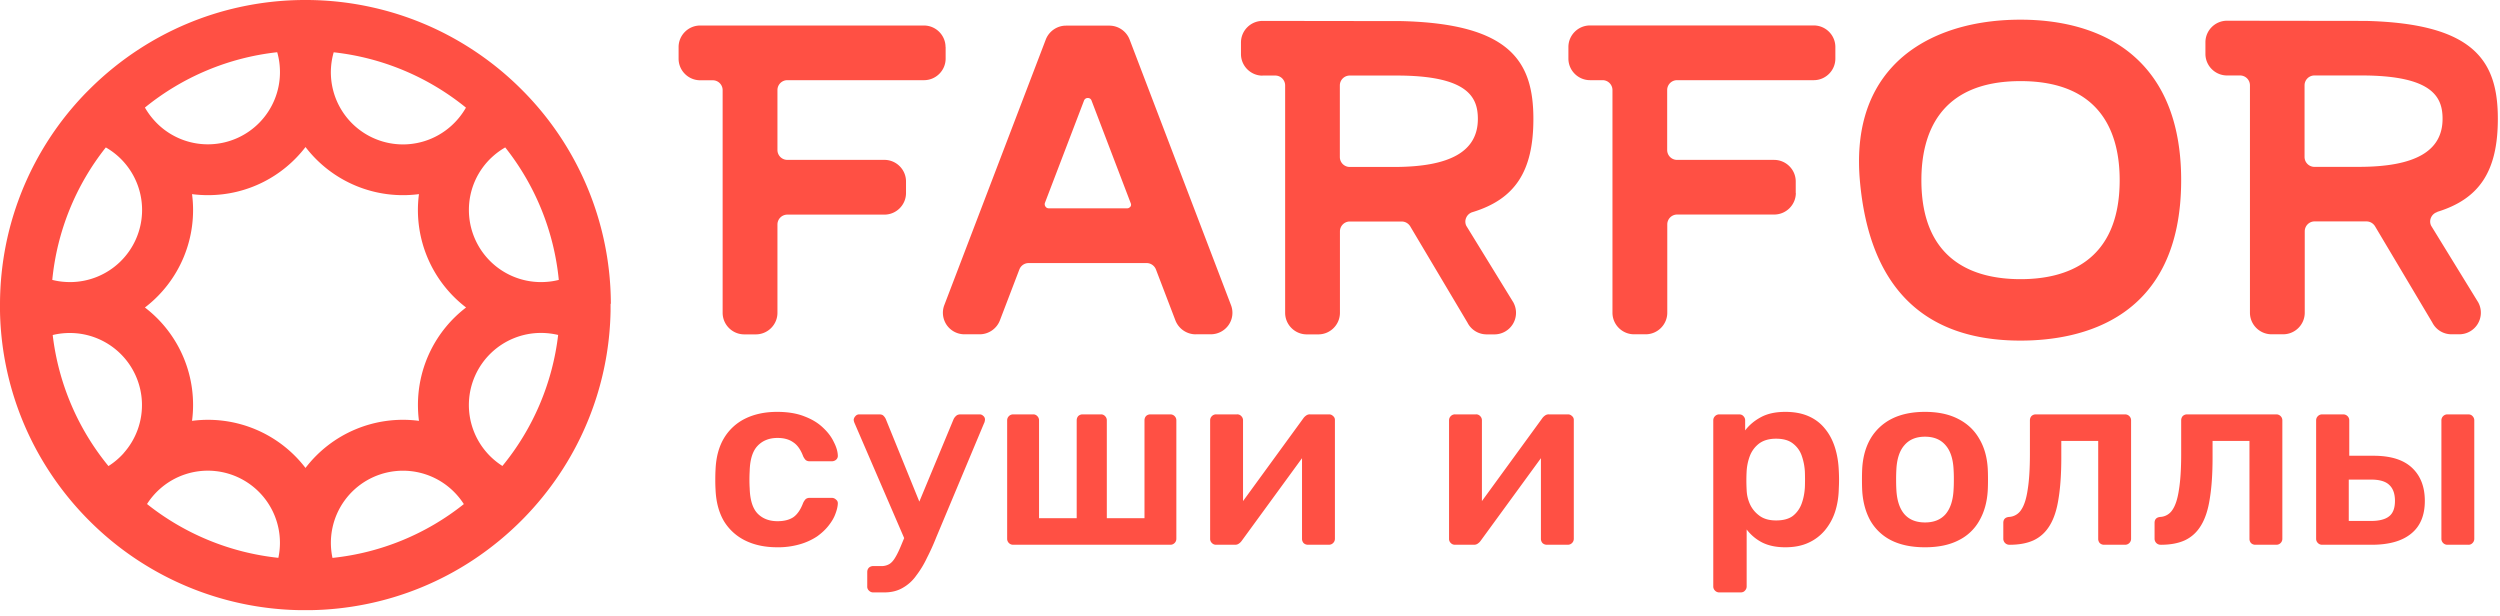
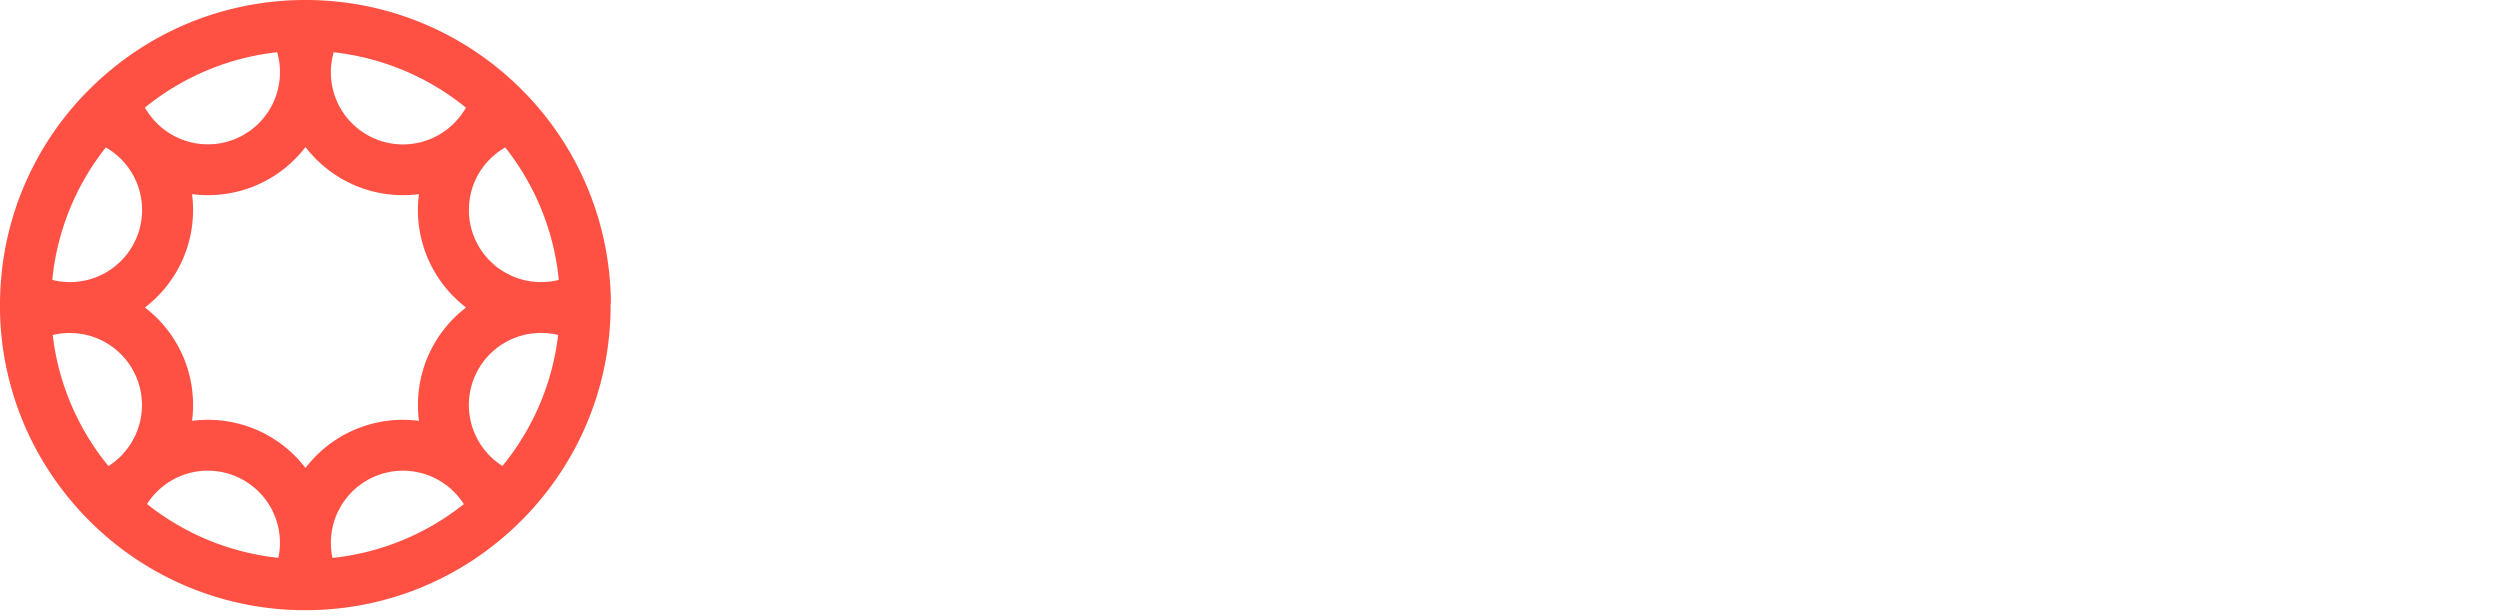
<svg xmlns="http://www.w3.org/2000/svg" width="146" height="36" fill="none" viewBox="0 0 146 36">
-   <path fill="#FF5044" d="M45.38 31.96c-.704 0-1.325-.13-1.862-.395a2.995 2.995 0 0 1-1.247-1.142c-.293-.507-.454-1.117-.483-1.83a8.905 8.905 0 0 1-.015-.571c0-.244.005-.444.015-.6.029-.713.19-1.319.483-1.817a2.967 2.967 0 0 1 1.247-1.157c.537-.263 1.158-.395 1.862-.395.625 0 1.158.088 1.598.264.44.166.801.385 1.085.659.283.263.493.541.63.834.147.284.225.542.235.777a.296.296 0 0 1-.103.263.37.37 0 0 1-.25.088h-1.29a.355.355 0 0 1-.234-.073.853.853 0 0 1-.147-.22c-.146-.39-.342-.664-.586-.82-.235-.166-.538-.249-.91-.249-.488 0-.879.156-1.172.469-.283.302-.435.786-.454 1.45-.02.37-.02.712 0 1.025.02.673.17 1.161.454 1.464.293.303.684.454 1.173.454.381 0 .689-.078.924-.234.234-.166.425-.445.571-.835a.854.854 0 0 1 .147-.22.355.355 0 0 1 .234-.073h1.29a.34.34 0 0 1 .25.103c.078.058.112.141.103.248-.01.176-.06.376-.147.6-.078.216-.21.44-.396.674-.176.225-.4.435-.674.63a3.622 3.622 0 0 1-.997.454 4.553 4.553 0 0 1-1.334.176Zm5.619 2.637a.34.34 0 0 1-.25-.103.31.31 0 0 1-.102-.249v-.834c0-.108.034-.196.103-.264a.37.37 0 0 1 .249-.088h.454a.91.91 0 0 0 .484-.117c.127-.078.245-.21.352-.395.108-.176.225-.42.352-.732l3.05-7.337a.584.584 0 0 1 .146-.19c.059-.06.147-.088.264-.088h1.114c.078 0 .147.029.205.087a.263.263 0 0 1 .103.206.324.324 0 0 1-.015.102c0 .03-.014.073-.044.132l-2.785 6.648c-.166.42-.347.82-.543 1.201a5.65 5.65 0 0 1-.63 1.04 2.392 2.392 0 0 1-.792.717c-.303.176-.66.264-1.07.264H51Zm1.891-2.973-2.976-6.897a.672.672 0 0 1-.059-.205.356.356 0 0 1 .103-.22.278.278 0 0 1 .22-.102h1.173c.117 0 .2.029.25.087a.61.61 0 0 1 .131.19l2.273 5.595-1.115 1.552Zm6.28.19a.34.34 0 0 1-.25-.102.339.339 0 0 1-.102-.249v-6.912c0-.098.034-.18.103-.249a.34.34 0 0 1 .249-.102h1.158a.31.31 0 0 1 .25.102.339.339 0 0 1 .102.249v5.711h2.199v-5.711c0-.098.03-.18.088-.249a.357.357 0 0 1 .264-.102h1.055a.31.31 0 0 1 .25.102.339.339 0 0 1 .102.249v5.711h2.2v-5.711c0-.098.029-.18.087-.249a.357.357 0 0 1 .264-.102h1.159a.34.34 0 0 1 .249.102.339.339 0 0 1 .102.249v6.912c0 .098-.034.18-.102.249a.34.34 0 0 1-.25.102H59.17Zm11.84 0a.324.324 0 0 1-.235-.102.323.323 0 0 1-.103-.234V24.55c0-.098.035-.18.103-.249a.34.34 0 0 1 .25-.102h1.216a.31.31 0 0 1 .25.102.339.339 0 0 1 .102.249v5.784l-.513-.366 4.032-5.535a.629.629 0 0 1 .161-.161.355.355 0 0 1 .235-.073h1.114c.088 0 .166.034.234.102a.277.277 0 0 1 .103.22v6.941c0 .098-.034.18-.103.249a.34.34 0 0 1-.249.102H76.39a.358.358 0 0 1-.264-.102.37.37 0 0 1-.088-.249v-5.52l.543.072-4.061 5.565a.63.63 0 0 1-.161.161.355.355 0 0 1-.235.073H71.01Zm13.951 0a.323.323 0 0 1-.235-.102.323.323 0 0 1-.102-.234V24.55c0-.098.034-.18.102-.249a.34.34 0 0 1 .25-.102h1.216a.31.31 0 0 1 .25.102.338.338 0 0 1 .102.249v5.784l-.513-.366 4.032-5.535a.63.63 0 0 1 .161-.161.355.355 0 0 1 .235-.073h1.114c.088 0 .166.034.235.102a.277.277 0 0 1 .102.22v6.941c0 .098-.034.18-.102.249a.34.34 0 0 1-.25.102h-1.216a.358.358 0 0 1-.264-.102.37.37 0 0 1-.088-.249v-5.52l.542.072-4.06 5.565a.63.63 0 0 1-.162.161.355.355 0 0 1-.235.073h-1.114Zm15.446 2.783a.338.338 0 0 1-.249-.103.337.337 0 0 1-.103-.249v-9.694c0-.098.034-.18.103-.249a.338.338 0 0 1 .249-.102h1.158c.108 0 .191.034.249.102a.337.337 0 0 1 .103.249v.586c.235-.313.543-.571.924-.776.381-.205.855-.308 1.422-.308.518 0 .968.083 1.349.25.381.165.699.404.953.717.254.302.449.663.586 1.083.137.42.215.884.235 1.391a9.46 9.46 0 0 1 0 1.04c-.01.488-.083.942-.22 1.362a3.26 3.26 0 0 1-.601 1.084 2.701 2.701 0 0 1-.953.717c-.381.176-.831.264-1.349.264-.528 0-.978-.093-1.349-.278a2.679 2.679 0 0 1-.909-.762v3.324c0 .098-.034.181-.103.25-.058.068-.141.102-.249.102h-1.246Zm3.313-4.203c.421 0 .748-.088.983-.264.234-.185.405-.424.513-.717.107-.293.171-.615.19-.967.01-.293.01-.585 0-.878a3.328 3.328 0 0 0-.19-.967 1.509 1.509 0 0 0-.513-.703c-.235-.185-.562-.278-.983-.278-.4 0-.728.093-.982.278a1.655 1.655 0 0 0-.542.718 3.007 3.007 0 0 0-.191.878 9.811 9.811 0 0 0 0 1.128c.01.293.078.576.205.85.127.263.313.483.557.658.245.176.562.264.953.264Zm8.699 1.567c-.782 0-1.442-.137-1.98-.41a2.9 2.9 0 0 1-1.216-1.157c-.274-.498-.43-1.079-.47-1.743-.009-.175-.014-.39-.014-.644s.005-.469.014-.644c.04-.674.201-1.255.484-1.743a3 3 0 0 1 1.232-1.157c.537-.273 1.187-.41 1.95-.41.762 0 1.407.137 1.935.41.538.273.948.66 1.232 1.157.293.488.459 1.07.498 1.743.01.175.015.39.015.644s-.005.469-.015.644c-.039.664-.2 1.245-.484 1.743a2.786 2.786 0 0 1-1.217 1.157c-.527.273-1.182.41-1.964.41Zm0-1.45c.518 0 .919-.16 1.202-.483.283-.332.44-.815.469-1.45.01-.146.015-.337.015-.571a8.73 8.73 0 0 0-.015-.571c-.029-.635-.186-1.113-.469-1.435-.283-.332-.684-.498-1.202-.498-.518 0-.919.166-1.202.498-.284.322-.44.8-.47 1.435a9.63 9.63 0 0 0-.014.571c0 .234.005.425.014.571.03.635.186 1.118.47 1.45.283.322.684.483 1.202.483Zm4.941 1.303a.356.356 0 0 1-.264-.102.355.355 0 0 1-.103-.264v-.907c0-.215.112-.332.337-.352a.895.895 0 0 0 .704-.41c.176-.254.303-.644.381-1.172.088-.537.132-1.23.132-2.079v-1.977c0-.098.029-.18.088-.249a.356.356 0 0 1 .264-.102h5.205a.34.34 0 0 1 .249.102.34.34 0 0 1 .102.249v6.912a.34.34 0 0 1-.102.249.341.341 0 0 1-.249.102h-1.217a.356.356 0 0 1-.264-.102.368.368 0 0 1-.088-.249v-5.711h-2.155v.981c0 .937-.054 1.733-.162 2.387-.097.644-.268 1.167-.513 1.567-.234.39-.547.678-.938.864-.381.176-.85.264-1.407.264Zm8.833 0a.356.356 0 0 1-.263-.102.355.355 0 0 1-.103-.264v-.907c0-.215.112-.332.337-.352a.895.895 0 0 0 .704-.41c.176-.254.303-.644.381-1.172.088-.537.132-1.23.132-2.079v-1.977c0-.098.029-.18.088-.249a.356.356 0 0 1 .264-.102h5.205a.34.34 0 0 1 .249.102.34.34 0 0 1 .102.249v6.912a.34.34 0 0 1-.102.249.341.341 0 0 1-.249.102h-1.217a.356.356 0 0 1-.264-.102.368.368 0 0 1-.088-.249v-5.711h-2.155v.981c0 .937-.054 1.733-.162 2.387-.097.644-.268 1.167-.513 1.567-.234.39-.547.678-.938.864-.381.176-.85.264-1.408.264Zm9.421 0a.338.338 0 0 1-.249-.102.337.337 0 0 1-.103-.249v-6.912c0-.098.034-.18.103-.249a.338.338 0 0 1 .249-.102h1.231c.098 0 .181.034.25.102a.34.34 0 0 1 .102.249v2.065h1.422c.997 0 1.745.234 2.243.703.499.468.748 1.113.748 1.933 0 .85-.269 1.489-.806 1.918-.528.43-1.295.644-2.302.644h-2.888Zm1.554-1.39h1.29c.479 0 .831-.089 1.056-.264.234-.176.352-.479.352-.908 0-.42-.113-.732-.338-.937-.215-.206-.571-.308-1.07-.308h-1.29v2.416Zm5.762 1.39a.342.342 0 0 1-.25-.102.34.34 0 0 1-.102-.249v-6.912a.34.34 0 0 1 .102-.249.342.342 0 0 1 .25-.102h1.217c.107 0 .19.034.249.102a.34.34 0 0 1 .102.249v6.912a.34.34 0 0 1-.102.249.311.311 0 0 1-.249.102h-1.217ZM142.327 12.375c2.484-.76 3.547-2.388 3.547-5.437 0-3.323-1.311-5.563-7.712-5.717l-8.103-.011c-.695 0-1.262.567-1.262 1.26v.677c0 .693.567 1.26 1.262 1.26h.76c.319 0 .578.259.578.578v13.277c0 .694.568 1.26 1.261 1.26h.678c.695 0 1.261-.566 1.261-1.26v-4.754c0-.319.259-.578.573-.578h3.03c.221 0 .419.121.529.33l3.317 5.574a1.25 1.25 0 0 0 1.123.688h.452a1.26 1.26 0 0 0 1.124-1.832c0-.006-.011-.017-.011-.022l-2.755-4.485a.558.558 0 0 1-.011-.467.582.582 0 0 1 .381-.336l-.022-.005Zm-4.567-2.63h-2.595a.578.578 0 0 1-.579-.578V4.985c0-.32.259-.578.579-.578h2.738c4.181 0 4.743 1.277 4.743 2.531 0 1.887-1.598 2.806-4.886 2.806ZM124.615 3.279c-1.586-1.392-3.878-2.13-6.616-2.13-3.201 0-5.861.98-7.492 2.757-1.498 1.63-2.132 3.869-1.89 6.642.546 6.201 3.702 9.343 9.382 9.343 3.504 0 9.381-1.216 9.381-9.37 0-3.198-.931-5.635-2.765-7.242Zm-6.616 13.024c-2.639 0-5.79-1.001-5.79-5.783 0-2.635 1.003-5.783 5.79-5.783s5.79 3.142 5.79 5.783c0 4.777-3.145 5.783-5.79 5.783ZM104.871 11.274v-.676c0-.694-.567-1.26-1.261-1.26h-5.668a.578.578 0 0 1-.579-.578v-3.5c0-.319.258-.578.579-.578h7.982c.694 0 1.261-.566 1.261-1.26v-.676c0-.694-.567-1.26-1.261-1.26H92.857c-.694 0-1.262.566-1.262 1.26v.676c0 .694.568 1.26 1.262 1.26h.732c.32 0 .579.26.579.578v13.003c0 .693.567 1.26 1.261 1.26h.678c.694 0 1.262-.567 1.262-1.26v-5.156c0-.32.258-.578.578-.578h5.668c.694 0 1.262-.567 1.262-1.26l-.006.005ZM73.714 4.412h.76c.319 0 .578.259.578.578v13.278c0 .693.567 1.26 1.261 1.26h.678c.695 0 1.261-.567 1.261-1.26v-4.755c0-.319.26-.577.573-.577h3.03c.22 0 .42.12.53.33L85.7 18.84c.214.424.644.688 1.123.688h.452a1.26 1.26 0 0 0 1.123-1.832c0-.006-.01-.017-.01-.023l-2.755-4.484a.556.556 0 0 1-.01-.468.582.582 0 0 1 .38-.335c2.484-.76 3.547-2.389 3.547-5.437 0-3.323-1.31-5.563-7.712-5.717l-8.103-.011c-.695 0-1.262.567-1.262 1.26v.677c0 .693.567 1.26 1.262 1.26l-.022-.006Zm4.533.578c0-.319.259-.578.578-.578h2.738c4.182 0 4.744 1.277 4.744 2.532 0 1.887-1.598 2.806-4.887 2.806h-2.595a.578.578 0 0 1-.578-.578V4.99ZM69.824 19.522h.887a1.27 1.27 0 0 0 1.041-.544c.237-.342.287-.776.137-1.162L65.968 2.306a1.272 1.272 0 0 0-1.18-.809h-2.533c-.518 0-.992.325-1.18.809l-5.927 15.512c-.149.385-.093.82.138 1.16.237.342.622.545 1.041.545h.887c.518 0 .992-.324 1.179-.809l1.14-2.982a.58.58 0 0 1 .54-.369h6.892c.236 0 .452.149.54.369l1.14 2.982c.188.485.661.81 1.179.81Zm-3.813-7.45s-.07.093-.17.093h-4.594a.221.221 0 0 1-.193-.104.24.24 0 0 1-.028-.22l2.28-5.965a.231.231 0 0 1 .221-.154c.05 0 .171.016.22.154l2.292 6.003a.202.202 0 0 1-.022.193h-.005ZM55.22 2.75c0-.693-.568-1.26-1.262-1.26H40.891c-.694 0-1.261.567-1.261 1.26v.678c0 .693.567 1.26 1.261 1.26h.733c.32 0 .578.258.578.577v13.003c0 .693.568 1.26 1.262 1.26h.677c.695 0 1.262-.567 1.262-1.26v-5.156c0-.32.259-.578.578-.578h5.669c.694 0 1.261-.567 1.261-1.26v-.677c0-.693-.567-1.26-1.261-1.26h-5.669a.578.578 0 0 1-.578-.578v-3.5c0-.318.259-.577.578-.577h7.983c.694 0 1.261-.567 1.261-1.26v-.677l-.005.006Z" />
  <path fill="#FF5044" fill-rule="evenodd" d="M35.674 17.742A17.732 17.732 0 0 0 30.63 5.398l-.215-.216a17.79 17.79 0 0 0-2.888-2.327A17.713 17.713 0 0 0 21.719.424 17.822 17.822 0 0 0 17.951 0h-.228a17.855 17.855 0 0 0-3.768.423c-2.1.465-4.06 1.299-5.81 2.433a18.015 18.015 0 0 0-2.887 2.326l-.216.216a17.734 17.734 0 0 0-4.687 8.846A17.956 17.956 0 0 0 0 17.742v.436a17.687 17.687 0 0 0 3.01 9.552 17.932 17.932 0 0 0 2.498 2.966 17.793 17.793 0 0 0 12.003 4.937h.635a17.842 17.842 0 0 0 3.175-.339 17.653 17.653 0 0 0 6.3-2.585 18.135 18.135 0 0 0 2.951-2.432 17.926 17.926 0 0 0 2.075-2.547 17.687 17.687 0 0 0 3.01-9.552v-.436h.017ZM19.488 3.054a14.81 14.81 0 0 1 7.723 3.232 4.272 4.272 0 0 1-.864 1.07 4.211 4.211 0 0 1-6.859-4.302Zm-3.298 0c.106.368.16.758.16 1.164a4.211 4.211 0 0 1-7.023 3.134 4.393 4.393 0 0 1-.864-1.07 14.81 14.81 0 0 1 7.723-3.232l.004.004ZM7.227 26.461a4.212 4.212 0 0 1-.893.757 14.792 14.792 0 0 1-3.256-7.652c.322-.08.66-.119 1.003-.119a4.211 4.211 0 0 1 3.142 7.014h.004Zm-3.141-9.988c-.356 0-.703-.042-1.033-.127A14.751 14.751 0 0 1 6.18 8.61a4.159 4.159 0 0 1 1.046.846 4.211 4.211 0 0 1-3.137 7.018h-.004Zm12.176 16.105a14.832 14.832 0 0 1-7.676-3.143 4.234 4.234 0 0 1 .741-.872 4.211 4.211 0 0 1 6.93 4.01l.005.005Zm3.154 0a4.211 4.211 0 0 1 6.927-4.015 4.276 4.276 0 0 1 .745.876 14.762 14.762 0 0 1-7.676 3.143l.004-.004Zm4.992-8.926c0 .313.02.622.059.926a7.164 7.164 0 0 0-6.626 2.75 7.17 7.17 0 0 0-6.626-2.75 7.16 7.16 0 0 0-2.752-6.62 7.16 7.16 0 0 0 2.752-6.62c.305.038.614.059.927.059 2.325 0 4.387-1.1 5.7-2.81a7.17 7.17 0 0 0 6.625 2.75 7.16 7.16 0 0 0 2.752 6.62 7.16 7.16 0 0 0-2.811 5.695Zm4.936 3.562a4.199 4.199 0 0 1-.893-.757 4.211 4.211 0 0 1 3.141-7.014c.348 0 .682.042 1.004.118a14.793 14.793 0 0 1-3.256 7.653h.004Zm2.253-10.74a4.211 4.211 0 0 1-4.213-4.21 4.19 4.19 0 0 1 1.406-3.14 4.26 4.26 0 0 1 .715-.515 14.786 14.786 0 0 1 3.129 7.737c-.33.085-.678.127-1.033.127h-.004Z" clip-rule="evenodd" />
</svg>